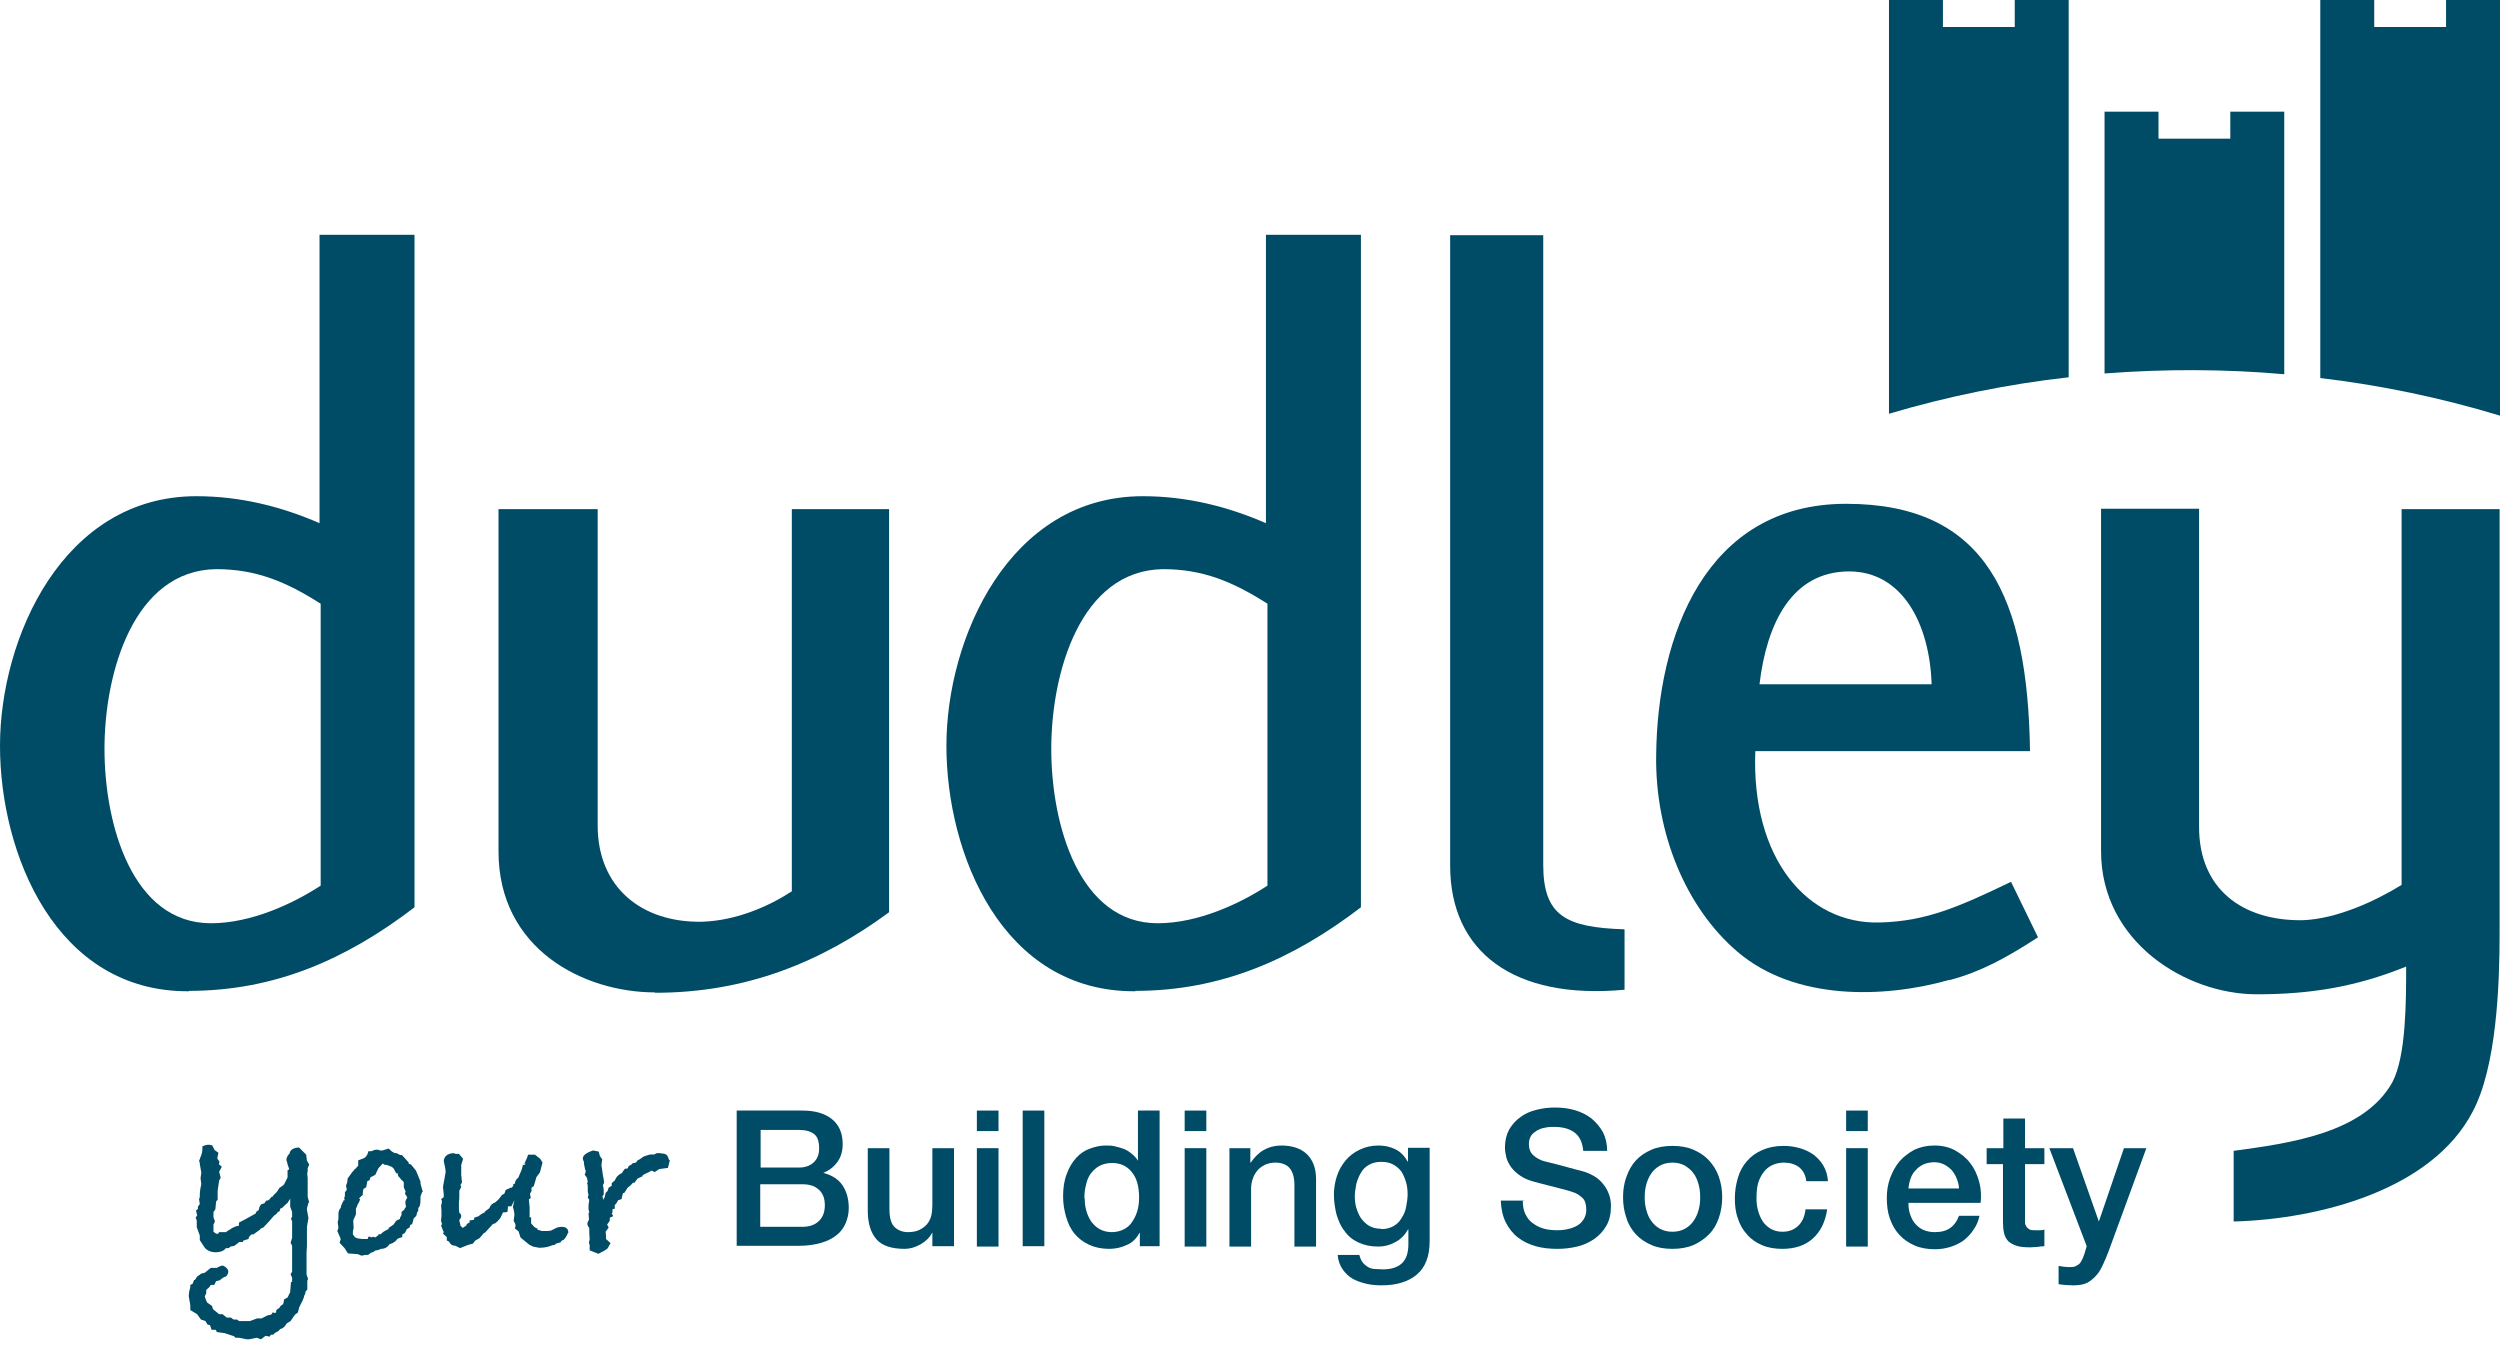
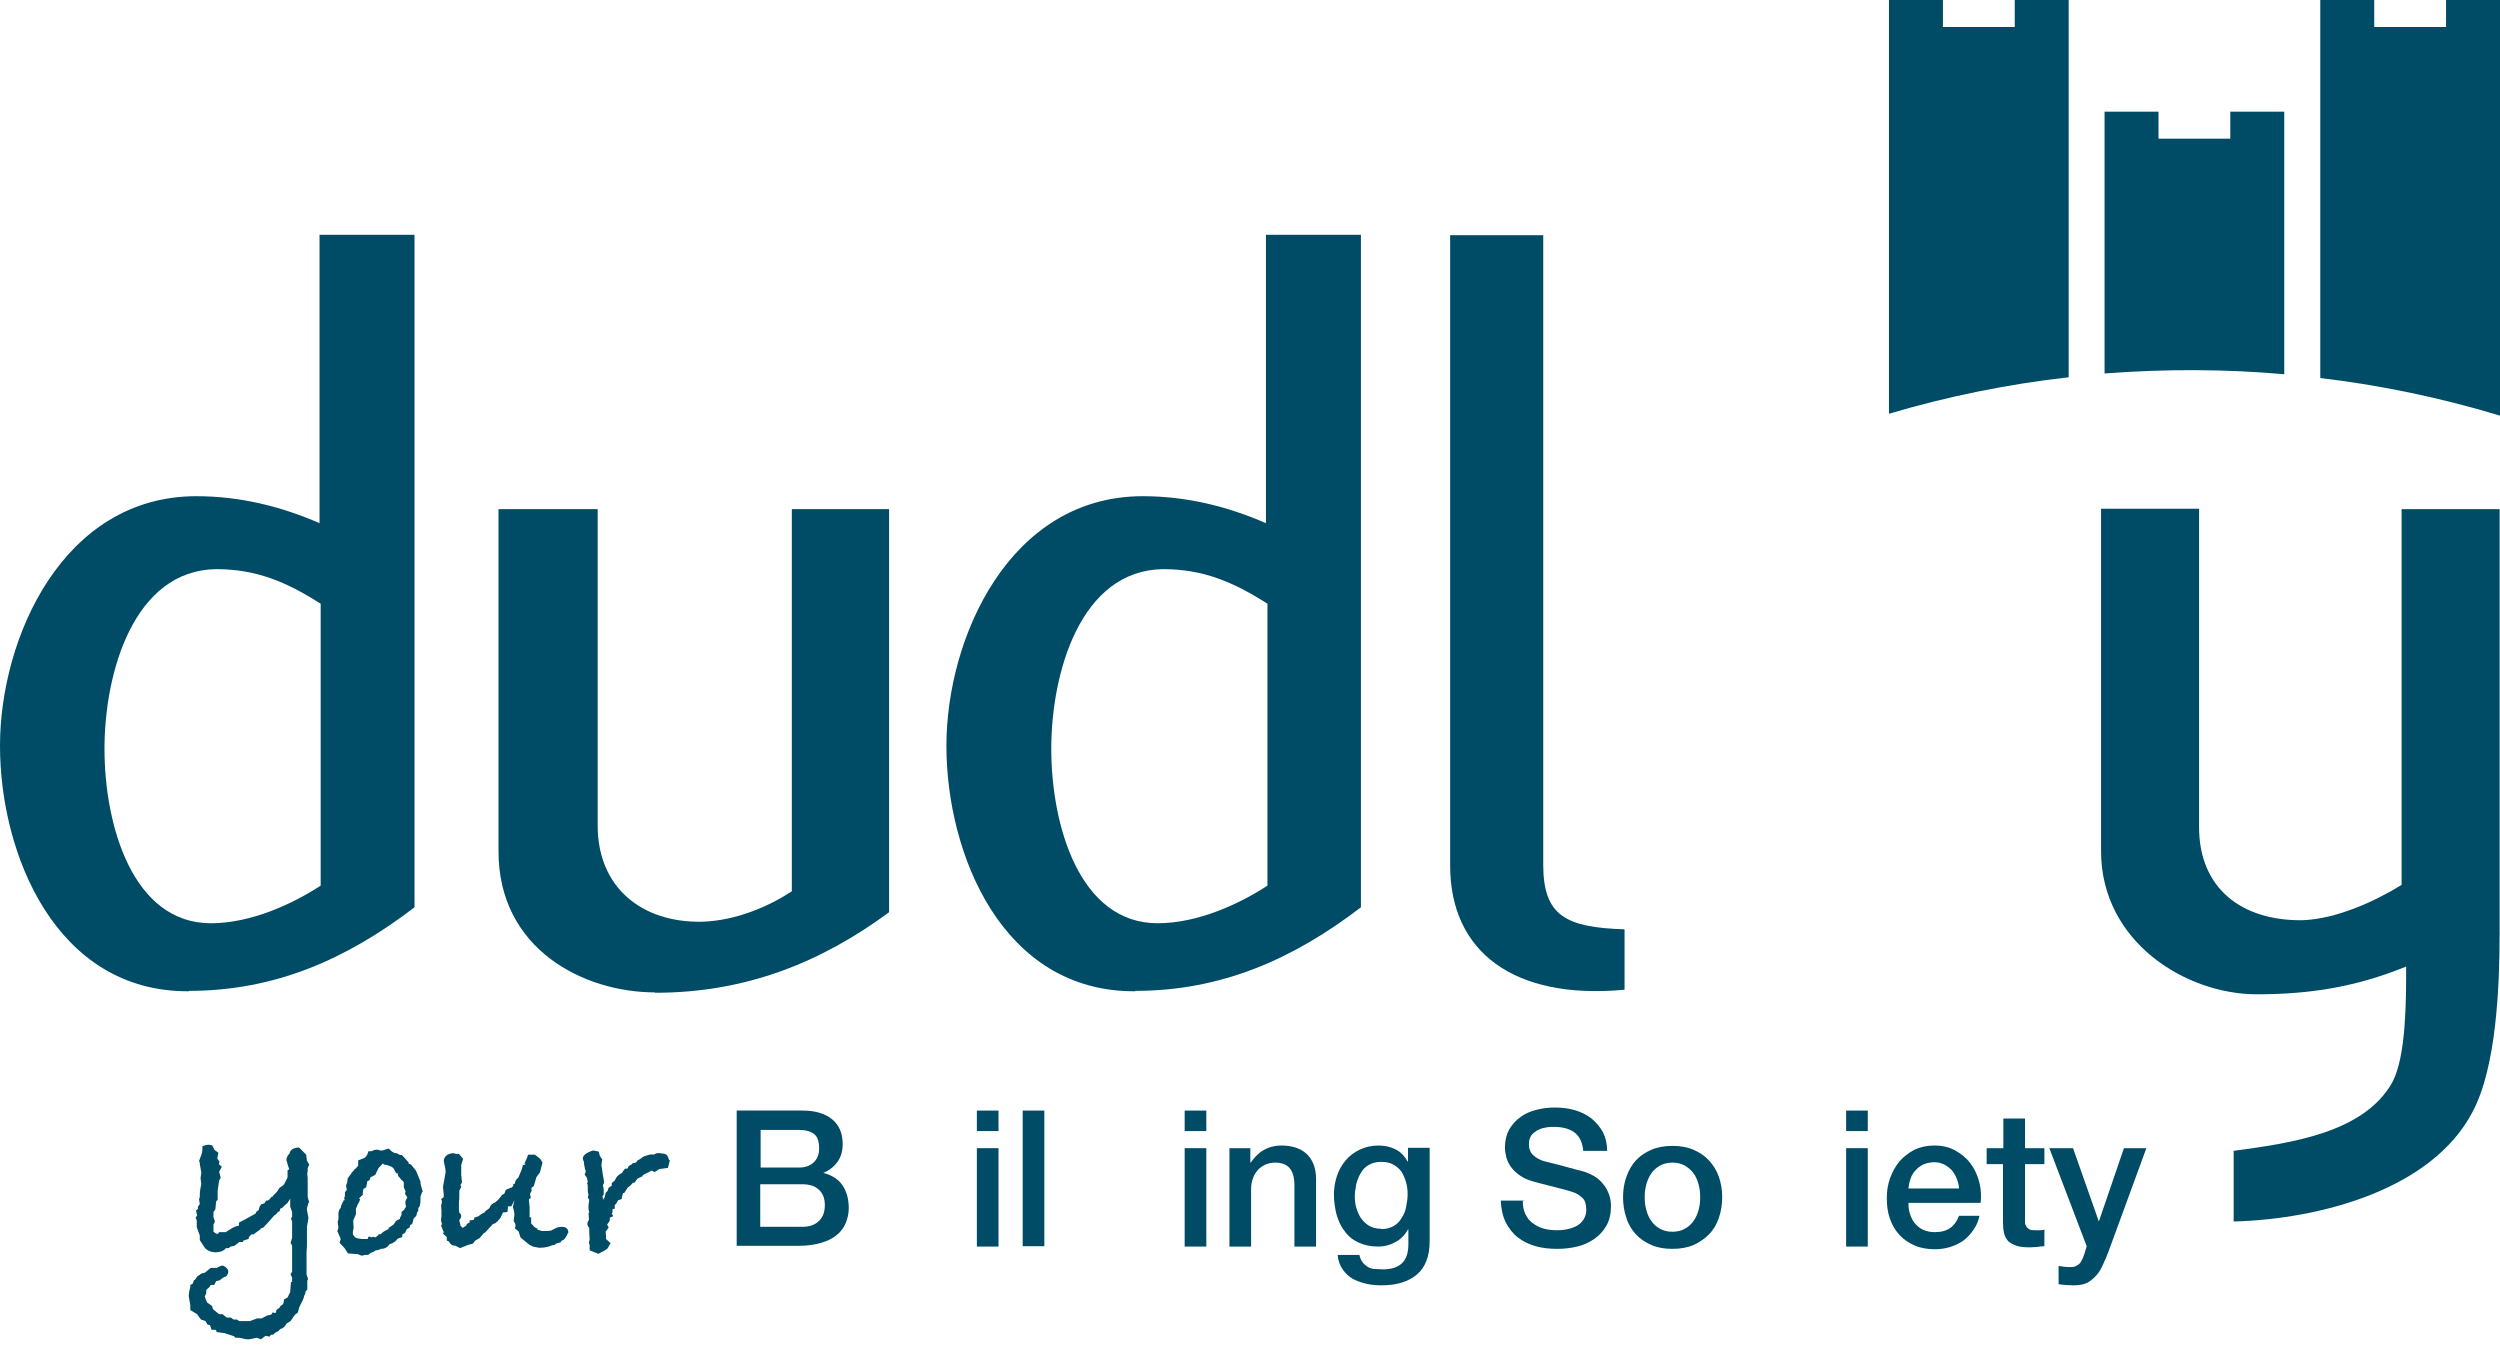
<svg xmlns="http://www.w3.org/2000/svg" width="200" height="108" viewBox="0 0 200 108" fill="none">
  <path d="M165.495 0V30.182C160.632 30.729 155.829 31.702 151.118 33.1V0H155.434V2.158H161.179V0H165.495Z" fill="#004C66" />
  <path d="M182.74 8.936V29.939C177.968 29.514 173.136 29.514 168.364 29.878V8.936H172.68V11.094H178.424V8.936H182.74Z" fill="#004C66" />
  <path d="M200 0V33.252C195.289 31.824 190.486 30.821 185.623 30.243V0H189.939V2.158H195.684V0H200Z" fill="#004C66" />
  <path d="M25.653 48.298C22.887 46.535 20.486 45.532 17.295 45.532C10.699 45.623 8.359 53.799 8.359 59.909C8.359 66.018 10.608 73.86 16.869 73.86C20.122 73.86 23.465 72.279 25.653 70.851V48.298ZM15.137 79.301C4.438 79.392 0 68.267 0 59.666C0 51.064 5.015 39.696 15.714 39.696C19.21 39.696 22.492 40.517 25.562 41.854V18.784H33.161V72.583C27.72 76.748 21.976 79.27 15.106 79.27" fill="#004C66" />
  <path d="M52.404 79.392C46.72 79.392 39.881 75.957 39.881 68.115V40.729H47.814V66.049C47.814 70.972 51.309 73.83 56.173 73.738C58.939 73.647 61.522 72.492 63.346 71.307V40.729H71.127V72.979C65.686 76.991 59.668 79.422 52.404 79.422" fill="#004C66" />
  <path d="M101.396 48.298C98.63 46.535 96.229 45.532 93.038 45.532C86.442 45.623 84.102 53.799 84.102 59.909C84.102 66.018 86.351 73.86 92.612 73.86C95.864 73.86 99.208 72.279 101.396 70.851V48.298ZM90.849 79.301C80.15 79.392 75.713 68.267 75.713 59.666C75.713 51.064 80.728 39.696 91.427 39.696C94.922 39.696 98.205 40.517 101.275 41.854V18.784H108.874V72.583C103.433 76.748 97.688 79.27 90.819 79.27" fill="#004C66" />
  <path d="M116.012 69.27V18.814H123.459V69.179C123.459 73.282 125.283 74.194 129.964 74.346V79.179C121.119 80 116.012 76.17 116.012 69.24" fill="#004C66" />
-   <path d="M147.933 45.714C143.344 45.714 141.337 49.878 140.76 54.742H154.529C154.377 49.909 152.189 45.714 147.933 45.714ZM155.958 78.389C150.699 79.878 143.587 80.061 138.997 76.14C134.894 72.644 132.401 66.687 132.493 60.425C132.584 50.912 136.413 40.304 147.69 40.304C158.967 40.304 162.219 47.903 162.401 60.091H140.426C140.091 68.693 144.59 73.951 150.365 73.799C154.195 73.708 156.869 72.462 160.882 70.547L163.04 74.985C160.456 76.656 158.45 77.751 155.927 78.419" fill="#004C66" />
  <path d="M178.692 92.067C183.16 91.459 189.118 90.668 191.397 86.565C192.492 84.468 192.492 80.091 192.492 77.325C188.601 78.906 184.954 79.544 180.546 79.544C174.862 79.544 168.084 75.349 168.084 68.085V40.699H175.926V66.17C175.926 71.094 179.361 73.678 184.194 73.617C186.96 73.526 190.121 72.036 192.127 70.79V40.729H199.969V74.65C199.969 78.814 199.726 85.349 197.811 88.936C194.558 95.197 185.531 97.538 178.692 97.72V92.067Z" fill="#004C66" />
  <path d="M58.935 88.845H64.193C65.166 88.845 65.956 89.058 66.534 89.513C67.111 89.969 67.415 90.638 67.415 91.52C67.415 92.067 67.293 92.523 67.02 92.918C66.746 93.313 66.382 93.617 65.865 93.83C66.534 94.012 67.05 94.316 67.385 94.802C67.719 95.289 67.901 95.897 67.901 96.656C67.901 97.082 67.81 97.477 67.658 97.842C67.506 98.207 67.263 98.541 66.959 98.784C66.625 99.058 66.23 99.27 65.713 99.422C65.196 99.574 64.588 99.665 63.92 99.665H58.935V88.814V88.845ZM60.819 93.404H63.92C64.376 93.404 64.771 93.282 65.075 93.009C65.379 92.735 65.531 92.371 65.531 91.884C65.531 91.337 65.409 90.942 65.135 90.729C64.862 90.516 64.467 90.395 63.95 90.395H60.85V93.404H60.819ZM60.819 98.146H64.163C64.74 98.146 65.196 97.994 65.5 97.69C65.834 97.386 65.986 96.96 65.986 96.413C65.986 95.866 65.834 95.471 65.5 95.167C65.166 94.863 64.74 94.741 64.163 94.741H60.819V98.146Z" fill="#004C66" />
-   <path d="M76.291 99.696H74.589V98.602C74.376 98.997 74.072 99.301 73.647 99.544C73.221 99.787 72.796 99.909 72.37 99.909C71.337 99.909 70.577 99.665 70.121 99.149C69.665 98.632 69.422 97.872 69.422 96.839V91.854H71.154V96.687C71.154 97.386 71.276 97.872 71.549 98.146C71.823 98.419 72.188 98.571 72.644 98.571C73.008 98.571 73.312 98.51 73.556 98.389C73.799 98.267 74.011 98.115 74.163 97.933C74.316 97.751 74.437 97.507 74.498 97.264C74.559 96.991 74.589 96.717 74.589 96.413V91.854H76.322V99.726L76.291 99.696Z" fill="#004C66" />
  <path d="M78.149 88.845H79.882V90.486H78.149V88.845ZM78.149 91.854H79.882V99.726H78.149V91.854Z" fill="#004C66" />
  <path d="M83.547 88.845H81.815V99.696H83.547V88.845Z" fill="#004C66" />
-   <path d="M92.829 99.696H91.187V98.632H91.157C90.914 99.088 90.579 99.422 90.123 99.605C89.668 99.817 89.212 99.909 88.725 99.909C88.117 99.909 87.57 99.787 87.114 99.574C86.658 99.362 86.263 99.058 85.959 98.693C85.655 98.328 85.443 97.872 85.291 97.355C85.139 96.839 85.047 96.292 85.047 95.714C85.047 95.015 85.139 94.407 85.351 93.89C85.534 93.374 85.807 92.948 86.111 92.614C86.415 92.279 86.78 92.036 87.206 91.884C87.631 91.732 88.026 91.641 88.452 91.641C88.695 91.641 88.938 91.641 89.181 91.702C89.424 91.763 89.668 91.823 89.911 91.915C90.154 92.006 90.367 92.158 90.549 92.31C90.731 92.462 90.914 92.644 91.035 92.857V88.845H92.768V99.696H92.829ZM86.78 95.866C86.78 96.2 86.81 96.535 86.901 96.839C86.993 97.173 87.114 97.447 87.297 97.72C87.479 97.963 87.692 98.176 87.965 98.328C88.239 98.48 88.573 98.571 88.938 98.571C89.303 98.571 89.668 98.48 89.941 98.328C90.215 98.176 90.458 97.963 90.61 97.69C90.792 97.416 90.914 97.143 91.005 96.808C91.096 96.474 91.126 96.14 91.126 95.805C91.126 94.924 90.944 94.255 90.549 93.769C90.154 93.282 89.637 93.039 88.968 93.039C88.573 93.039 88.209 93.13 87.935 93.282C87.661 93.434 87.418 93.678 87.236 93.921C87.053 94.194 86.932 94.498 86.871 94.833C86.78 95.167 86.75 95.532 86.75 95.866" fill="#004C66" />
  <path d="M94.773 88.845H96.506V90.486H94.773V88.845ZM94.773 91.854H96.506V99.726H94.773V91.854Z" fill="#004C66" />
  <path d="M100.027 91.854V93.009H100.057C100.331 92.614 100.665 92.249 101.091 92.006C101.516 91.763 102.003 91.641 102.489 91.641C103.34 91.641 104.039 91.854 104.525 92.31C105.012 92.766 105.285 93.434 105.285 94.316V99.726H103.553V94.772C103.553 94.164 103.401 93.708 103.158 93.434C102.914 93.161 102.519 93.009 102.033 93.009C101.729 93.009 101.486 93.07 101.243 93.161C100.999 93.282 100.817 93.404 100.635 93.586C100.483 93.769 100.331 93.982 100.24 94.255C100.148 94.498 100.088 94.772 100.088 95.076V99.726H98.355V91.854H100.027Z" fill="#004C66" />
  <path d="M114.372 99.301C114.372 100.486 114.038 101.368 113.369 101.945C112.7 102.523 111.758 102.827 110.512 102.827C110.117 102.827 109.722 102.796 109.327 102.705C108.931 102.614 108.567 102.492 108.232 102.31C107.898 102.127 107.624 101.854 107.412 101.55C107.199 101.246 107.047 100.851 107.017 100.395H108.749C108.81 100.638 108.901 100.851 109.023 101.003C109.144 101.155 109.296 101.276 109.448 101.368C109.6 101.459 109.813 101.52 109.995 101.52C110.208 101.52 110.421 101.55 110.634 101.55C111.333 101.55 111.849 101.368 112.184 101.033C112.518 100.699 112.67 100.182 112.67 99.544V98.359H112.64C112.396 98.784 112.062 99.149 111.637 99.362C111.211 99.605 110.755 99.726 110.269 99.726C109.63 99.726 109.114 99.605 108.658 99.392C108.202 99.179 107.837 98.875 107.564 98.48C107.26 98.115 107.077 97.659 106.925 97.173C106.804 96.687 106.713 96.14 106.713 95.562C106.713 95.045 106.804 94.529 106.956 94.073C107.108 93.617 107.351 93.191 107.655 92.827C107.959 92.462 108.324 92.188 108.779 91.975C109.205 91.763 109.722 91.641 110.269 91.641C110.755 91.641 111.211 91.732 111.637 91.945C112.062 92.158 112.366 92.492 112.609 92.918H112.64V91.823H114.372V99.301ZM110.512 98.328C110.907 98.328 111.211 98.237 111.485 98.085C111.758 97.933 111.971 97.72 112.123 97.447C112.305 97.173 112.427 96.9 112.488 96.565C112.548 96.231 112.609 95.897 112.609 95.562C112.609 95.228 112.579 94.893 112.488 94.59C112.396 94.285 112.275 93.982 112.123 93.738C111.941 93.495 111.728 93.313 111.454 93.161C111.181 93.009 110.877 92.948 110.482 92.948C110.086 92.948 109.782 93.039 109.509 93.191C109.235 93.343 109.023 93.556 108.871 93.83C108.719 94.073 108.597 94.377 108.506 94.711C108.445 95.045 108.384 95.38 108.384 95.684C108.384 95.988 108.415 96.322 108.506 96.626C108.597 96.93 108.719 97.204 108.871 97.447C109.053 97.69 109.266 97.903 109.509 98.055C109.782 98.207 110.086 98.298 110.451 98.298" fill="#004C66" />
  <path d="M121.825 96.079C121.825 96.504 121.886 96.839 122.038 97.143C122.19 97.447 122.372 97.69 122.646 97.872C122.889 98.055 123.193 98.207 123.527 98.298C123.862 98.389 124.226 98.419 124.591 98.419C125.017 98.419 125.351 98.359 125.655 98.267C125.959 98.176 126.202 98.055 126.384 97.903C126.567 97.751 126.688 97.568 126.779 97.386C126.871 97.173 126.901 96.991 126.901 96.778C126.901 96.352 126.81 96.048 126.628 95.866C126.445 95.684 126.232 95.532 126.02 95.441C125.624 95.289 125.199 95.167 124.682 95.045C124.165 94.924 123.527 94.741 122.798 94.559C122.342 94.438 121.947 94.285 121.643 94.073C121.339 93.86 121.096 93.647 120.913 93.404C120.731 93.161 120.609 92.918 120.518 92.644C120.457 92.371 120.396 92.097 120.396 91.793C120.396 91.246 120.518 90.76 120.731 90.365C120.974 89.969 121.248 89.635 121.643 89.362C122.007 89.088 122.433 88.906 122.919 88.784C123.406 88.662 123.892 88.602 124.378 88.602C124.956 88.602 125.472 88.662 125.989 88.814C126.506 88.966 126.931 89.179 127.327 89.483C127.691 89.787 127.995 90.152 128.238 90.577C128.451 91.003 128.573 91.52 128.573 92.067H126.658C126.597 91.368 126.354 90.881 125.928 90.577C125.503 90.273 124.956 90.152 124.317 90.152C124.105 90.152 123.862 90.152 123.618 90.213C123.375 90.243 123.162 90.334 122.98 90.425C122.798 90.547 122.615 90.668 122.494 90.851C122.372 91.033 122.311 91.276 122.311 91.52C122.311 91.915 122.433 92.219 122.676 92.431C122.919 92.644 123.223 92.827 123.618 92.918C123.649 92.918 123.831 92.978 124.105 93.039C124.378 93.1 124.682 93.191 125.047 93.282C125.381 93.374 125.716 93.465 126.05 93.556C126.384 93.647 126.627 93.708 126.749 93.738C127.114 93.86 127.418 94.012 127.691 94.194C127.965 94.377 128.178 94.62 128.36 94.863C128.542 95.106 128.664 95.38 128.755 95.653C128.846 95.927 128.877 96.231 128.877 96.504C128.877 97.112 128.755 97.629 128.512 98.055C128.269 98.48 127.934 98.845 127.539 99.118C127.144 99.392 126.688 99.605 126.172 99.726C125.655 99.848 125.138 99.909 124.591 99.909C123.983 99.909 123.375 99.848 122.859 99.696C122.311 99.544 121.825 99.301 121.43 98.997C121.035 98.693 120.7 98.267 120.457 97.781C120.214 97.295 120.093 96.717 120.062 96.048H121.977L121.825 96.079Z" fill="#004C66" />
  <path d="M133.795 99.909C133.157 99.909 132.61 99.817 132.124 99.605C131.637 99.392 131.212 99.118 130.877 98.754C130.543 98.389 130.27 97.963 130.118 97.447C129.935 96.93 129.844 96.383 129.844 95.775C129.844 95.167 129.935 94.62 130.118 94.133C130.3 93.617 130.543 93.191 130.877 92.827C131.212 92.462 131.637 92.188 132.124 91.975C132.61 91.763 133.187 91.671 133.795 91.671C134.403 91.671 134.981 91.763 135.467 91.975C135.953 92.188 136.379 92.462 136.713 92.827C137.048 93.191 137.321 93.617 137.504 94.133C137.686 94.65 137.777 95.197 137.777 95.775C137.777 96.352 137.686 96.93 137.504 97.447C137.321 97.963 137.078 98.389 136.713 98.754C136.348 99.118 135.953 99.392 135.467 99.605C134.981 99.817 134.403 99.909 133.795 99.909ZM133.795 98.541C134.19 98.541 134.525 98.45 134.798 98.298C135.072 98.146 135.315 97.933 135.497 97.659C135.68 97.386 135.801 97.112 135.893 96.778C135.984 96.444 136.014 96.109 136.014 95.775C136.014 95.441 135.984 95.106 135.893 94.772C135.801 94.438 135.68 94.133 135.497 93.89C135.315 93.617 135.072 93.434 134.798 93.252C134.525 93.1 134.19 93.009 133.795 93.009C133.4 93.009 133.066 93.1 132.792 93.252C132.519 93.404 132.276 93.617 132.093 93.89C131.911 94.164 131.789 94.438 131.698 94.772C131.607 95.106 131.576 95.441 131.576 95.775C131.576 96.109 131.607 96.444 131.698 96.778C131.789 97.112 131.911 97.416 132.093 97.659C132.276 97.933 132.519 98.146 132.792 98.298C133.066 98.45 133.4 98.541 133.795 98.541Z" fill="#004C66" />
-   <path d="M144.502 94.468C144.441 93.982 144.229 93.617 143.925 93.374C143.59 93.13 143.195 93.009 142.709 93.009C142.496 93.009 142.253 93.039 141.979 93.13C141.736 93.222 141.493 93.343 141.28 93.556C141.068 93.769 140.885 94.042 140.733 94.407C140.581 94.772 140.52 95.258 140.52 95.866C140.52 96.2 140.551 96.504 140.642 96.839C140.733 97.173 140.855 97.447 141.007 97.69C141.159 97.933 141.402 98.146 141.645 98.298C141.919 98.45 142.223 98.541 142.587 98.541C143.104 98.541 143.499 98.389 143.833 98.085C144.168 97.781 144.381 97.325 144.441 96.748H146.174C146.022 97.781 145.627 98.541 145.019 99.088C144.411 99.635 143.59 99.909 142.587 99.909C141.979 99.909 141.432 99.817 140.946 99.605C140.46 99.392 140.064 99.118 139.761 98.754C139.426 98.389 139.183 97.963 139.031 97.477C138.849 96.991 138.788 96.444 138.788 95.866C138.788 95.289 138.879 94.741 139.031 94.225C139.183 93.708 139.426 93.252 139.761 92.887C140.095 92.492 140.49 92.219 140.976 92.006C141.463 91.793 142.01 91.671 142.678 91.671C143.134 91.671 143.56 91.732 143.985 91.854C144.411 91.975 144.776 92.158 145.08 92.371C145.384 92.614 145.657 92.887 145.87 93.252C146.083 93.617 146.204 94.012 146.235 94.498H144.502V94.468Z" fill="#004C66" />
  <path d="M147.69 88.845H149.422V90.486H147.69V88.845ZM147.69 91.854H149.422V99.726H147.69V91.854Z" fill="#004C66" />
  <path d="M152.676 96.231C152.676 96.535 152.706 96.839 152.798 97.112C152.889 97.386 153.01 97.659 153.193 97.872C153.375 98.085 153.588 98.267 153.861 98.389C154.135 98.51 154.439 98.571 154.804 98.571C155.32 98.571 155.716 98.45 156.02 98.237C156.323 98.024 156.567 97.69 156.719 97.264H158.36C158.269 97.69 158.117 98.055 157.874 98.389C157.661 98.723 157.387 98.997 157.083 99.24C156.779 99.453 156.415 99.635 156.02 99.757C155.624 99.878 155.229 99.939 154.804 99.939C154.196 99.939 153.649 99.848 153.162 99.635C152.676 99.422 152.281 99.149 151.947 98.784C151.612 98.419 151.369 97.994 151.187 97.477C151.004 96.96 150.944 96.413 150.944 95.805C150.944 95.258 151.035 94.711 151.217 94.225C151.399 93.738 151.643 93.282 151.977 92.887C152.311 92.523 152.706 92.219 153.162 91.975C153.618 91.763 154.165 91.641 154.743 91.641C155.351 91.641 155.928 91.763 156.415 92.036C156.901 92.31 157.327 92.644 157.63 93.07C157.965 93.495 158.178 93.982 158.33 94.529C158.482 95.076 158.512 95.653 158.451 96.231H152.676ZM156.719 95.076C156.719 94.802 156.627 94.529 156.536 94.285C156.445 94.042 156.293 93.799 156.141 93.617C155.959 93.434 155.776 93.282 155.533 93.161C155.29 93.039 155.016 92.978 154.743 92.978C154.469 92.978 154.165 93.039 153.922 93.13C153.679 93.252 153.466 93.374 153.284 93.586C153.102 93.769 152.95 93.982 152.858 94.255C152.767 94.498 152.706 94.772 152.676 95.076H156.719Z" fill="#004C66" />
  <path d="M160.268 91.854V89.483H162.001V91.854H163.551V93.13H162.001V97.325C162.001 97.507 162.001 97.659 162.001 97.811C162.001 97.933 162.062 98.055 162.122 98.146C162.183 98.237 162.274 98.298 162.366 98.359C162.487 98.419 162.639 98.419 162.822 98.419C162.943 98.419 163.065 98.419 163.186 98.419C163.308 98.419 163.429 98.419 163.551 98.359V99.696C163.369 99.696 163.156 99.726 162.973 99.757C162.791 99.757 162.609 99.787 162.426 99.787C161.97 99.787 161.606 99.757 161.332 99.665C161.059 99.574 160.846 99.453 160.663 99.301C160.511 99.118 160.39 98.936 160.329 98.662C160.268 98.419 160.238 98.115 160.238 97.781V93.13H158.931V91.854H160.268Z" fill="#004C66" />
  <path d="M163.958 91.854H165.842L167.909 97.72L169.915 91.854H171.709L168.669 100.152C168.517 100.517 168.396 100.851 168.244 101.155C168.092 101.489 167.94 101.763 167.727 102.006C167.514 102.249 167.271 102.462 166.997 102.614C166.694 102.766 166.329 102.827 165.873 102.827C165.478 102.827 165.052 102.796 164.687 102.735V101.276C164.687 101.276 164.961 101.307 165.083 101.337C165.204 101.337 165.356 101.368 165.508 101.368C165.721 101.368 165.873 101.368 166.025 101.307C166.146 101.246 166.268 101.185 166.359 101.094C166.45 101.003 166.511 100.881 166.572 100.76C166.633 100.638 166.694 100.486 166.754 100.304L166.937 99.696L163.958 91.884V91.854Z" fill="#004C66" />
  <path d="M24.676 96.2C24.676 96.2 24.615 96.504 24.555 96.656V96.778L24.676 97.447L24.555 98.146V99.665L24.524 100.213V101.975L24.646 102.31L24.585 102.462V103.161L24.433 103.343V103.465L24.342 103.647C24.311 103.86 24.16 104.164 23.947 104.559L23.825 105.015C23.825 105.015 23.673 105.106 23.643 105.137L23.582 105.197L23.43 105.41L23.248 105.684L22.944 105.866C22.792 106.14 22.609 106.292 22.427 106.322C22.366 106.383 22.336 106.413 22.305 106.444L22.245 106.504L22.001 106.626L21.849 106.778H21.667L21.576 106.93L21.242 106.869L20.877 107.143L20.543 107.021L19.935 107.143H19.722L19.114 107.021H18.84L18.719 106.899L17.989 106.656L17.351 106.565L17.26 106.383H16.925L16.804 106.018L16.591 105.957L16.439 105.684L16.074 105.562L15.771 105.137L15.223 104.802V104.437C15.223 104.437 15.193 104.194 15.102 103.708C15.102 103.495 15.132 103.282 15.223 102.979V102.796L15.406 102.705L15.527 102.401H15.588L15.771 102.127L16.105 101.884L16.378 101.823L16.865 101.428H17.351C17.351 101.428 17.625 101.246 17.837 101.246C18.111 101.368 18.263 101.55 18.263 101.732C18.263 101.854 18.202 101.975 18.111 102.097L17.837 102.219L17.564 102.431L17.29 102.492L17.138 102.796H16.865L16.743 102.979L16.5 103.191V103.465L16.378 103.708L16.439 103.89L16.561 104.194L16.956 104.468L17.047 104.741L17.533 105.137H17.807L18.141 105.41H18.476L18.688 105.562H18.962L19.114 105.684H19.995L20.573 105.471H20.938L21.333 105.258C21.424 105.228 21.515 105.197 21.606 105.197C21.606 105.197 21.667 105.167 21.728 105.137L21.819 104.985L22.001 105.045L22.093 104.985V104.833C22.093 104.833 22.184 104.711 22.336 104.65C22.397 104.529 22.488 104.407 22.64 104.346C22.67 104.285 22.701 104.164 22.731 103.951L23.005 103.799L23.065 103.678C23.065 103.678 23.157 103.465 23.217 103.374V103.313L23.278 102.583L23.369 102.523V102.219L23.248 101.945L23.369 101.732V99.665L23.248 99.422L23.369 99.027V97.72L23.278 97.477L23.369 97.355V96.96L23.217 96.535V95.897L23.005 96.231L22.792 96.413L22.579 96.626L22.427 96.687L22.366 96.9L22.184 96.991V97.052L21.91 97.264L21.546 97.69L21.059 98.207L20.877 98.267L20.816 98.359L20.269 98.754H20.117L19.935 98.936L19.874 99.118L19.479 99.24L19.418 99.362H19.144L18.749 99.665L18.445 99.726L18.293 99.848H18.081L18.02 99.909C17.868 100.091 17.594 100.182 17.26 100.182C16.895 100.182 16.591 100.061 16.378 99.817L15.983 99.21V98.845L15.74 98.176V97.629L15.649 97.416L15.771 97.234L15.679 96.839L15.831 96.717V96.535L15.983 96.322L15.922 95.927L15.983 95.775V95.653C15.983 95.38 16.014 95.106 16.105 94.741L16.044 94.255L16.105 93.799L15.983 93.13V93.009L15.922 92.887L16.135 92.31C16.196 92.097 16.196 91.915 16.196 91.702C16.348 91.641 16.5 91.58 16.652 91.58C16.773 91.58 16.865 91.58 16.986 91.641L17.169 92.006L17.473 92.219C17.442 92.401 17.412 92.553 17.381 92.675L17.564 92.948L17.503 93.13L17.746 93.343L17.533 93.738L17.655 94.225L17.533 94.438L17.412 95.258V95.988L17.29 96.109L17.229 96.748L17.077 96.96C17.077 96.96 17.077 97.112 17.077 97.203V97.386L17.199 97.72L17.077 97.963V98.541L17.29 98.693H17.412V98.754L17.533 98.571H18.081C18.081 98.571 18.263 98.419 18.354 98.389C18.628 98.176 18.901 98.085 19.114 98.055V97.811C19.479 97.629 19.904 97.386 20.451 97.082L20.512 96.93C20.512 96.93 20.451 96.96 20.421 96.991C20.451 96.991 20.543 96.9 20.695 96.808L20.755 96.565L20.877 96.352L21.15 96.261L21.302 96.048H21.393L21.515 95.988L21.728 95.745H21.819V95.684L22.153 95.349L22.366 95.015C22.366 95.015 22.609 94.893 22.731 94.741L23.005 94.194V93.617L23.126 93.556V93.495L23.005 93.161V93.1C23.005 93.1 22.913 92.857 22.913 92.796C22.913 92.675 22.974 92.492 23.126 92.31V92.371L23.187 92.188C23.278 91.945 23.521 91.823 23.916 91.793L24.494 92.371L24.555 92.857L24.737 93.161L24.615 93.465V93.678C24.615 93.678 24.615 93.769 24.585 93.83V93.951L24.615 94.255V95.745L24.737 96.2H24.676Z" fill="#004C66" />
  <path d="M33.763 95.38L33.642 95.714C33.642 96.048 33.642 96.292 33.581 96.474L33.459 96.656V96.869L33.368 96.991L33.307 97.264L33.094 97.477L32.973 97.933L32.821 97.994L32.76 98.207L32.547 98.328L32.395 98.632L32.183 98.754V98.966L31.818 99.088C31.666 99.301 31.453 99.453 31.24 99.513H31.18C30.997 99.787 30.785 99.909 30.481 99.909C30.359 99.969 30.207 100.03 30.055 100.03L29.873 100.152L29.69 100.213L29.447 100.395H29.204L28.93 100.456L28.627 100.334L27.836 100.273L27.563 99.848L27.168 99.422L27.259 99.118L26.985 98.48L27.076 98.237L27.015 97.781L27.076 97.507V97.143C27.076 96.9 27.137 96.748 27.259 96.626C27.259 96.504 27.35 96.292 27.502 96.018H27.593L27.532 95.897L27.593 95.653V95.38C27.593 95.38 27.745 95.197 27.745 95.167L27.684 94.893V94.833C27.775 94.65 27.806 94.468 27.806 94.285L28.201 93.738C28.201 93.738 28.292 93.647 28.323 93.617V93.556H28.383L28.657 93.252V92.827L29.143 92.644C29.326 92.523 29.417 92.34 29.477 92.097H29.721C29.721 92.097 29.964 91.975 30.085 91.975C30.207 91.975 30.298 91.975 30.389 92.036H30.602L31.088 91.884L31.362 92.127L31.575 92.249H31.727L32 92.401H32.152C32.304 92.553 32.487 92.766 32.699 93.009V93.1L32.882 93.161L33.277 93.647L33.642 94.529V94.711L33.824 95.349L33.763 95.38ZM32.547 95.805V95.714C32.547 95.714 32.395 95.532 32.395 95.441L32.456 95.349L32.304 94.985V94.62L32.274 94.529C32.122 94.407 32.031 94.316 32 94.225C31.879 94.164 31.818 94.042 31.818 93.86H31.696L31.484 93.465L31.332 93.343L30.936 93.191H30.785C30.785 93.191 30.663 93.13 30.633 93.07L30.268 93.465L30.025 93.982L29.63 94.194L29.569 94.407L29.386 94.498L29.295 94.985L29.082 95.106C29.022 95.289 29.022 95.441 29.022 95.593L28.718 95.866L28.809 95.927C28.809 95.927 28.748 96.2 28.627 96.322C28.596 96.444 28.535 96.565 28.474 96.687V97.143L28.262 97.629V97.72L28.292 98.237L28.231 98.51V98.754L28.414 98.997L28.687 99.088H28.778L28.93 99.118H29.417L29.477 98.936H29.569C29.569 98.936 29.69 98.936 29.69 98.997L29.873 98.936L30.025 98.997L30.268 98.814V98.754L30.481 98.723C30.572 98.602 30.785 98.45 31.088 98.328V98.237L31.484 97.963L31.696 97.659L32 97.507V97.416L32.122 97.203V96.96L32.335 96.778L32.395 96.656L32.487 96.535C32.487 96.535 32.426 96.292 32.426 96.231C32.426 96.109 32.456 96.018 32.547 95.866L32.608 95.805H32.547Z" fill="#004C66" />
  <path d="M45.439 98.632C45.439 98.632 45.317 98.966 45.104 99.179L44.952 99.24L44.831 99.392L44.496 99.483C44.496 99.483 44.375 99.605 44.314 99.605C44.314 99.605 44.314 99.605 44.284 99.605H44.223C43.949 99.726 43.615 99.817 43.25 99.817H43.098L42.642 99.726L42.338 99.574L41.639 98.997L41.487 98.51L41.183 98.267C41.183 98.267 41.244 98.146 41.244 98.024C41.244 97.963 41.183 97.811 41.092 97.659L41.153 97.203V97.143C41.153 97.143 41.123 96.808 41.031 96.565L41.153 96.018L40.91 96.504H40.636L40.606 96.93C40.515 96.991 40.393 96.991 40.241 96.991L40.028 97.447L39.785 97.72C39.785 97.72 39.603 97.903 39.512 97.903H39.451L38.782 98.632H38.721L38.357 99.058L38.022 99.24L37.84 99.483L37.414 99.605L36.806 99.848L36.442 99.665C36.199 99.665 36.016 99.544 35.925 99.331L35.743 99.24C35.743 99.24 35.743 99.149 35.743 99.088V98.966L35.439 98.693L35.499 98.571L35.287 98.055L35.348 97.963V97.811C35.348 97.811 35.287 97.751 35.287 97.72C35.287 97.568 35.287 97.447 35.317 97.325V96.839L35.287 96.444C35.317 96.352 35.348 96.261 35.348 96.17C35.348 96.079 35.348 95.988 35.287 95.927L35.499 95.775V95.562L35.439 94.954L35.651 93.769C35.651 93.586 35.591 93.282 35.499 92.887C35.53 92.492 35.803 92.279 36.29 92.249L36.442 92.31H36.715L37.05 92.705L36.898 93.191V93.982L36.959 94.59L36.837 94.802L36.898 94.954L36.746 95.258V95.653C36.746 95.805 36.746 95.988 36.715 96.14V96.748L36.746 97.021C36.837 97.082 36.898 97.173 36.898 97.295C36.898 97.386 36.837 97.507 36.746 97.599V97.659C36.806 97.872 36.837 97.994 36.837 98.055L37.019 98.237C37.019 98.237 37.171 98.115 37.293 98.055C37.323 97.933 37.414 97.842 37.566 97.811V97.629C37.566 97.629 37.749 97.629 37.931 97.568V97.416L38.296 97.295L38.357 97.234C38.357 97.234 38.6 97.052 38.782 96.991V96.93L39.147 96.656C39.238 96.413 39.39 96.261 39.603 96.2C39.755 96.079 39.846 95.988 39.876 95.957L40.12 95.653V95.593H40.18L40.363 95.471L40.454 95.197L40.849 95.015H40.94L41.062 94.863V94.711H41.183C41.214 94.468 41.305 94.316 41.457 94.225L41.73 93.586L41.822 93.252V93.191H41.943L42.065 93.1H41.943C42.065 92.826 42.187 92.614 42.247 92.371H42.794L43.22 92.705L43.402 93.009L43.19 93.799L42.916 94.164L42.703 94.893L42.521 95.015V95.288L42.399 95.501L42.46 95.836L42.308 95.957L42.369 96.565V97.386H42.49V97.872L42.764 98.176L43.007 98.298V98.389C43.007 98.389 43.22 98.419 43.342 98.48H43.797L44.071 98.45L44.557 98.207C44.557 98.207 44.77 98.146 44.922 98.146C45.287 98.146 45.469 98.298 45.469 98.632" fill="#004C66" />
  <path d="M53.586 92.827L53.434 93.434L52.735 93.526L52.37 93.769L52.127 93.647L51.853 93.799L51.58 93.921L51.398 94.042V94.103L51.002 94.285L50.759 94.62H50.638C50.455 94.833 50.303 94.954 50.212 95.015L49.939 95.441H49.847C49.847 95.441 49.756 95.714 49.726 95.927L49.452 96.018L49.331 96.231L49.179 96.413V96.687L48.996 96.748V97.021L48.936 97.082C48.936 97.082 49.027 97.203 49.057 97.295L48.784 97.416V97.659L48.571 97.963L48.692 98.207L48.449 98.541C48.449 98.541 48.48 98.754 48.48 98.814V98.875C48.48 98.875 48.48 98.936 48.48 98.966V99.118L48.844 99.453L48.601 99.878L48.389 100.03L47.872 100.304L47.173 100.03V99.605L47.112 99.422L47.173 99.149C47.173 98.936 47.142 98.814 47.142 98.693C47.142 98.662 47.142 98.602 47.142 98.541V98.237C47.142 98.237 46.99 98.055 46.99 97.933C46.99 97.842 47.021 97.72 47.112 97.599C47.112 97.538 47.112 97.355 47.081 97.052L47.142 96.991L47.081 96.748V96.413L47.142 95.988L47.021 95.805L47.081 95.593L47.021 95.349C47.021 95.349 47.021 95.167 47.021 95.045C47.021 94.863 47.021 94.741 46.96 94.681L47.021 94.559L46.96 94.225L46.778 93.982L46.869 93.678L46.808 93.556L46.717 93.1V92.948C46.717 92.948 46.626 92.796 46.626 92.675C46.626 92.431 46.899 92.219 47.446 92.036L47.902 92.127L47.993 92.492L48.176 92.735L48.115 93.222C48.145 93.465 48.206 93.738 48.236 94.042L48.297 94.346C48.297 94.346 48.297 94.438 48.328 94.559C48.328 94.62 48.297 94.711 48.236 94.802L48.297 95.167V95.562L48.176 95.745L48.236 95.805V95.988C48.236 95.988 48.389 95.805 48.389 95.714L48.449 95.441C48.449 95.441 48.541 95.319 48.601 95.289L48.692 95.015L48.936 94.863V94.65L49.179 94.438L49.331 94.164C49.483 93.982 49.635 93.89 49.787 93.83V93.769L49.999 93.495H50.182L50.243 93.404L50.303 93.282L50.516 93.161L50.638 93.039H50.759L50.911 92.978L50.972 92.857L51.185 92.735L51.489 92.523L51.945 92.371C52.127 92.371 52.218 92.34 52.218 92.34C52.218 92.34 52.218 92.34 52.218 92.371C52.218 92.371 52.34 92.371 52.431 92.31C52.492 92.249 52.583 92.249 52.674 92.249C52.735 92.249 52.826 92.249 52.948 92.279C53.282 92.279 53.434 92.431 53.495 92.735" fill="#004C66" />
</svg>